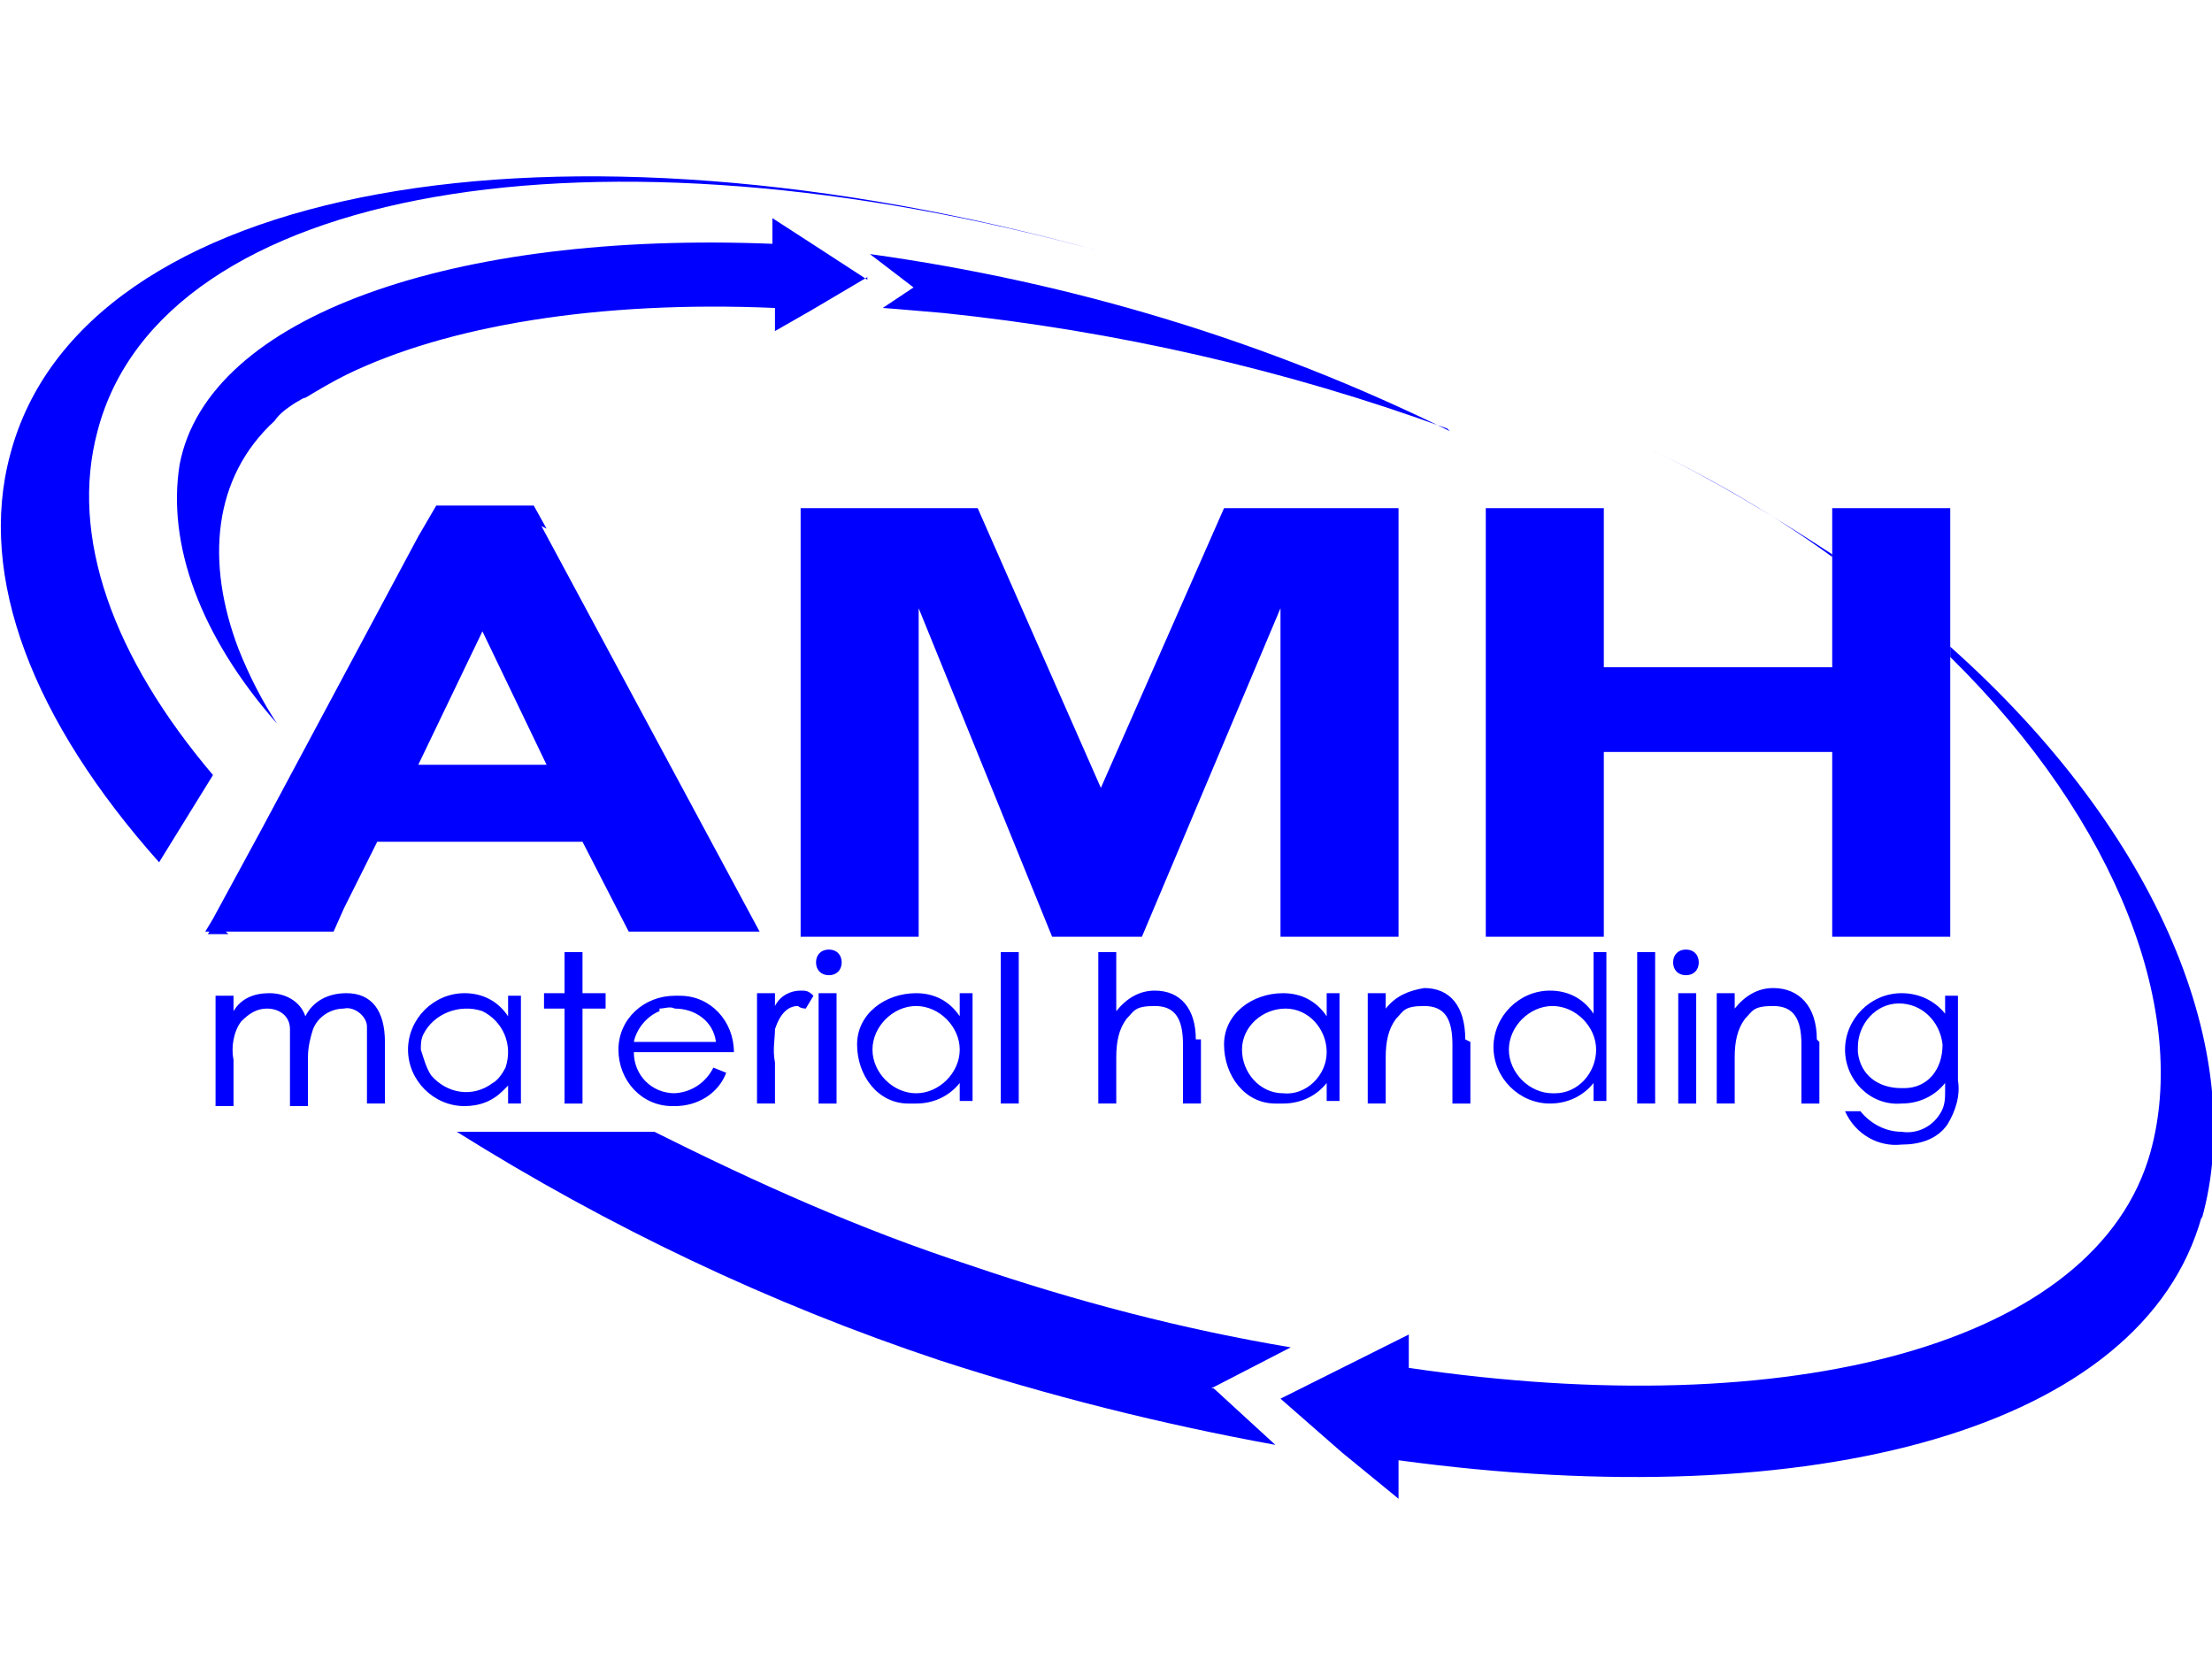
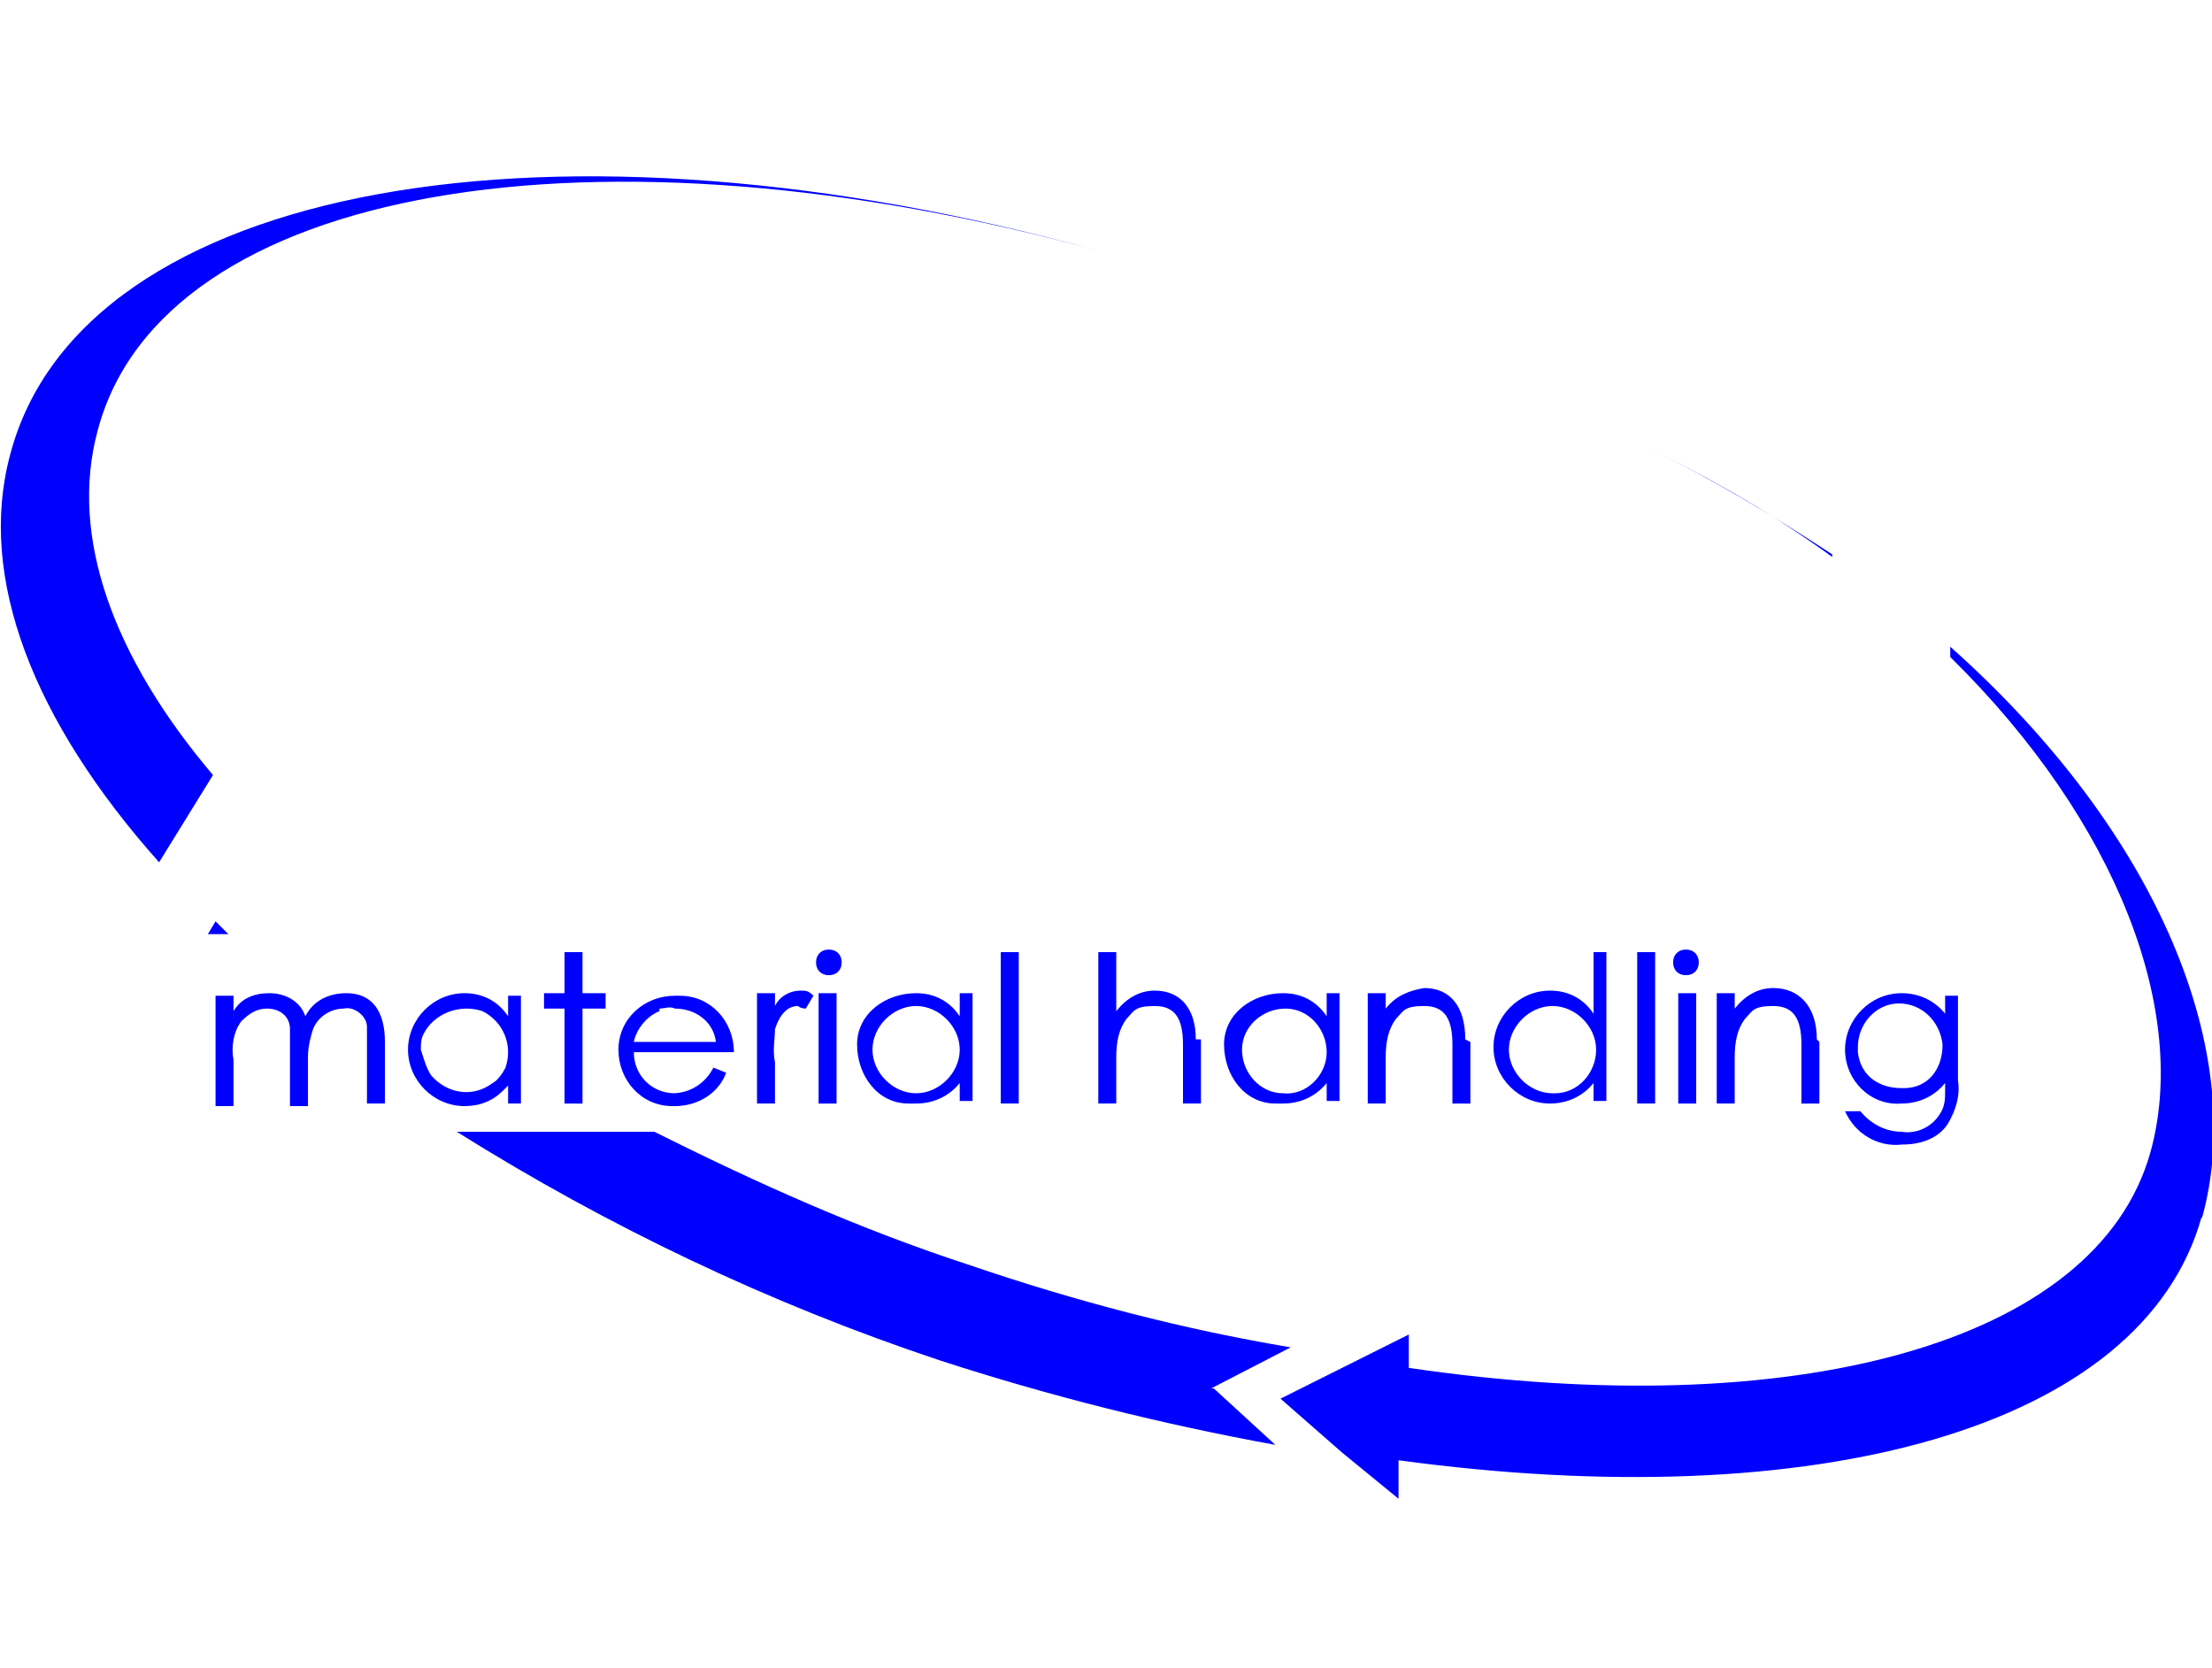
<svg xmlns="http://www.w3.org/2000/svg" id="Layer_1" version="1.1" viewBox="0 0 86.2 65">
  <defs>
    <style>
      .st0 {
        fill: blue;
      }
    </style>
  </defs>
  <g id="AMH">
    <g id="Group_125">
      <path id="Path_160" class="st0" d="M74.1,42.4c-.9,0-1.6-.5-1.7-1.4,0,0,0-.1,0-.2,0-.9.7-1.7,1.6-1.7h0c.9,0,1.6.7,1.7,1.6h0c0,1-.6,1.7-1.5,1.7,0,0,0,0-.2,0M75.8,38.8v.7c-.4-.5-1-.8-1.7-.8-1.2,0-2.2,1-2.2,2.2,0,1.2,1,2.2,2.2,2.1.7,0,1.3-.3,1.7-.8v.3c0,.3,0,.6-.2.9-.3.5-.9.8-1.5.7-.6,0-1.2-.3-1.6-.8h-.6c.4.9,1.3,1.4,2.2,1.3.7,0,1.4-.2,1.8-.8.3-.5.5-1.1.4-1.7v-3.3h-.6s0,0,0,0ZM70.9,40.6v2.4h-.7v-2.3c0-1-.3-1.5-1.1-1.5s-.8.2-1.1.5c-.3.4-.4.9-.4,1.5v1.8h-.7v-4.3h.7v.6c.4-.5.9-.8,1.5-.8,1,0,1.7.7,1.7,2M65.4,38.7h.7v4.3h-.7v-4.3ZM66.2,37.5c0,.3-.2.5-.5.5h0c-.3,0-.5-.2-.5-.5s.2-.5.5-.5c.3,0,.5.2.5.5M60.5,42.6c-.9,0-1.7-.8-1.7-1.7h0c0-.9.8-1.7,1.7-1.7.9,0,1.7.8,1.7,1.7,0,.9-.7,1.7-1.6,1.7,0,0,0,0,0,0ZM62.1,37.1v2.4c-.4-.6-1-.9-1.7-.9-1.2,0-2.2,1-2.2,2.2,0,1.2,1,2.2,2.2,2.2.7,0,1.3-.3,1.7-.8v.7h.5v-5.8h-.5ZM57.3,40.6v2.4h-.7v-2.3c0-1-.3-1.5-1.1-1.5s-.8.2-1.1.5c-.3.4-.4.9-.4,1.5v1.8h-.7v-4.3h.7v.6c.4-.5.9-.7,1.5-.8,1,0,1.6.7,1.6,2M50,42.6c-.9,0-1.6-.8-1.6-1.7,0-.9.8-1.6,1.7-1.6.9,0,1.6.8,1.6,1.7,0,.9-.8,1.7-1.7,1.6M51.7,38.8v.8c-.4-.6-1-.9-1.7-.9-1.2,0-2.3.8-2.3,2s.8,2.3,2,2.3c0,0,.2,0,.3,0,.7,0,1.3-.3,1.7-.8v.7h.5v-4.2h-.5ZM46.8,40.5v2.5h-.7v-2.3c0-1-.3-1.5-1.1-1.5s-.8.2-1.1.5c-.3.4-.4.9-.4,1.5v1.8h-.7v-5.9h.7v2.3c.4-.5.9-.8,1.5-.8,1,0,1.6.7,1.6,1.9M39,37.1h.7v5.9h-.7v-5.9ZM35.7,42.6c-.9,0-1.7-.8-1.7-1.7,0-.9.8-1.7,1.7-1.7s1.7.8,1.7,1.7-.8,1.7-1.7,1.7M37.4,38.8v.8c-.4-.6-1-.9-1.7-.9-1.2,0-2.3.8-2.3,2s.8,2.3,2,2.3c0,0,.2,0,.3,0,.7,0,1.3-.3,1.7-.8v.7h.5v-4.2h-.5ZM31.9,38.7h.7v4.3h-.7v-4.3ZM32.8,37.5c0,.3-.2.5-.5.5h0c-.3,0-.5-.2-.5-.5s.2-.5.5-.5c.3,0,.5.2.5.5M31.7,38.8l-.3.5h0c0,0-.2,0-.3-.1-.4,0-.7.3-.9.9,0,.4-.1.8,0,1.3v1.6h-.7v-4.3h.7v.5c.2-.4.6-.6,1-.6.2,0,.3,0,.5.2h0ZM25.7,39.3c.2,0,.4-.1.6,0,.8,0,1.5.5,1.6,1.3h-3.2c.1-.5.5-1,1-1.2M26.3,42.6c-.9,0-1.6-.7-1.6-1.6h0s3.9,0,3.9,0c0-1.2-.9-2.2-2.1-2.2h-.2c-1.2,0-2.2.9-2.2,2.1h0c0,1.2.9,2.2,2.1,2.2h.1c.9,0,1.7-.5,2-1.3l-.5-.2c-.3.6-.9,1-1.6,1M23.6,38.7v.6h-.9v3.7h-.7v-3.7h-.8v-.6h.8v-1.6h.7v1.6h.9ZM19.2,42.2c-.8.6-1.8.4-2.4-.3-.2-.3-.3-.7-.4-1,0-.2,0-.4.1-.6.4-.8,1.4-1.2,2.3-.9.8.4,1.2,1.3.9,2.2t0,0c-.1.2-.3.5-.5.6M19.8,38.8v.8c-.4-.6-1-.9-1.7-.9-1.2,0-2.2,1-2.2,2.2,0,1.2,1,2.2,2.2,2.2h0c.6,0,1.1-.2,1.5-.6l.2-.2v.7h.5v-4.2h-.5ZM15,40.5v2.5h-.7v-2.3c0-.2,0-.3,0-.5,0,0,0-.1,0-.2,0-.4-.5-.8-.9-.7-.5,0-1,.3-1.2.8-.1.3-.2.7-.2,1.1v1.9h-.7v-2.2c0-.2,0-.4,0-.6s0-.1,0-.2c0-.5-.4-.8-.9-.8-.4,0-.7.2-1,.5-.3.4-.4,1-.3,1.5v1.8h-.7v-4.3h.7v.6c.3-.5.8-.7,1.4-.7.6,0,1.2.3,1.4.9.3-.6.9-.9,1.6-.9,1,0,1.5.7,1.5,1.9M63.8,37.1h.7v5.9h-.7v-5.9ZM8.9,36.4h-.8l.3-.5c.2.2.3.3.5.5M85.8,47.4c-2.3,8.3-15.1,11.7-31.3,9.5v1.5c0,0-2.2-1.8-2.2-1.8l-2.4-2.1,3-1.5,2-1v1.3c14.9,2.2,26.8-.9,28.9-8.4,1.5-5.4-1.2-12.8-7.8-19.3v-.4c8.2,7.3,11.6,15.9,9.8,22.3M71.4,21.7c-2.2-1.6-4.6-3-7.1-4.2,2.5,1.2,4.8,2.6,7.1,4.1h0ZM47.3,54.1l2.4,2.2c-4.4-.8-8.8-1.9-13.1-3.3-6.6-2.2-12.9-5.2-18.8-8.9h7.7c4,2,8,3.8,12.3,5.2,4.1,1.4,8.3,2.5,12.5,3.2l-3.1,1.6ZM3.8,16.8c-1.1,4.1.6,8.8,4.5,13.4l-2.1,3.4C1.3,28.1-.9,22.5.4,17.7,3.2,7.1,21.7,3.9,42.9,9.8,23.3,4.4,6.3,7.2,3.8,16.8" />
-       <path id="Path_161" class="st0" d="M76,19.8v16.7h-4.6v-7.2h-8.9v7.2h-4.6v-16.7h4.6v6.2h8.9v-6.2h4.6ZM47.7,19.8l-4.8,10.9h0l-4.8-10.9h-6.9v16.7h4.6v-12.8h0l5.2,12.8h3.5l5.4-12.8h0v12.8h4.6v-16.7h-6.9ZM16.3,29.8l2.5-5.2,2.5,5.2h-5.1ZM21.3,20.6l-.5-.9h-3.8l-.7,1.2-6.1,11.4-1.9,3.5-.3.5h5l.4-.9,1.3-2.6h8l1.8,3.5h5.1l-8.5-15.8ZM56.4,16.7c-6.3-2.3-12.9-3.8-19.6-4.5,0,0-2.3-.2-2.4-.2l1.2-.8-1.7-1.3c7.9,1.1,15.5,3.4,22.6,6.9M33.8,10.8l-2.2,1.3-1.4.8v-.9c-6.9-.3-12.8.7-16.7,2.6-.6.3-1.1.6-1.6.9-.1,0-.2.1-.4.2-.3.2-.6.4-.8.7-2.4,2.2-2.7,5.5-1.4,8.9.4,1,.9,2,1.5,2.9-3-3.4-4.3-7-3.8-10.1,1.1-5.8,10.7-9.1,23.1-8.6v-1s1.7,1.1,1.7,1.1l2,1.3Z" />
    </g>
  </g>
</svg>